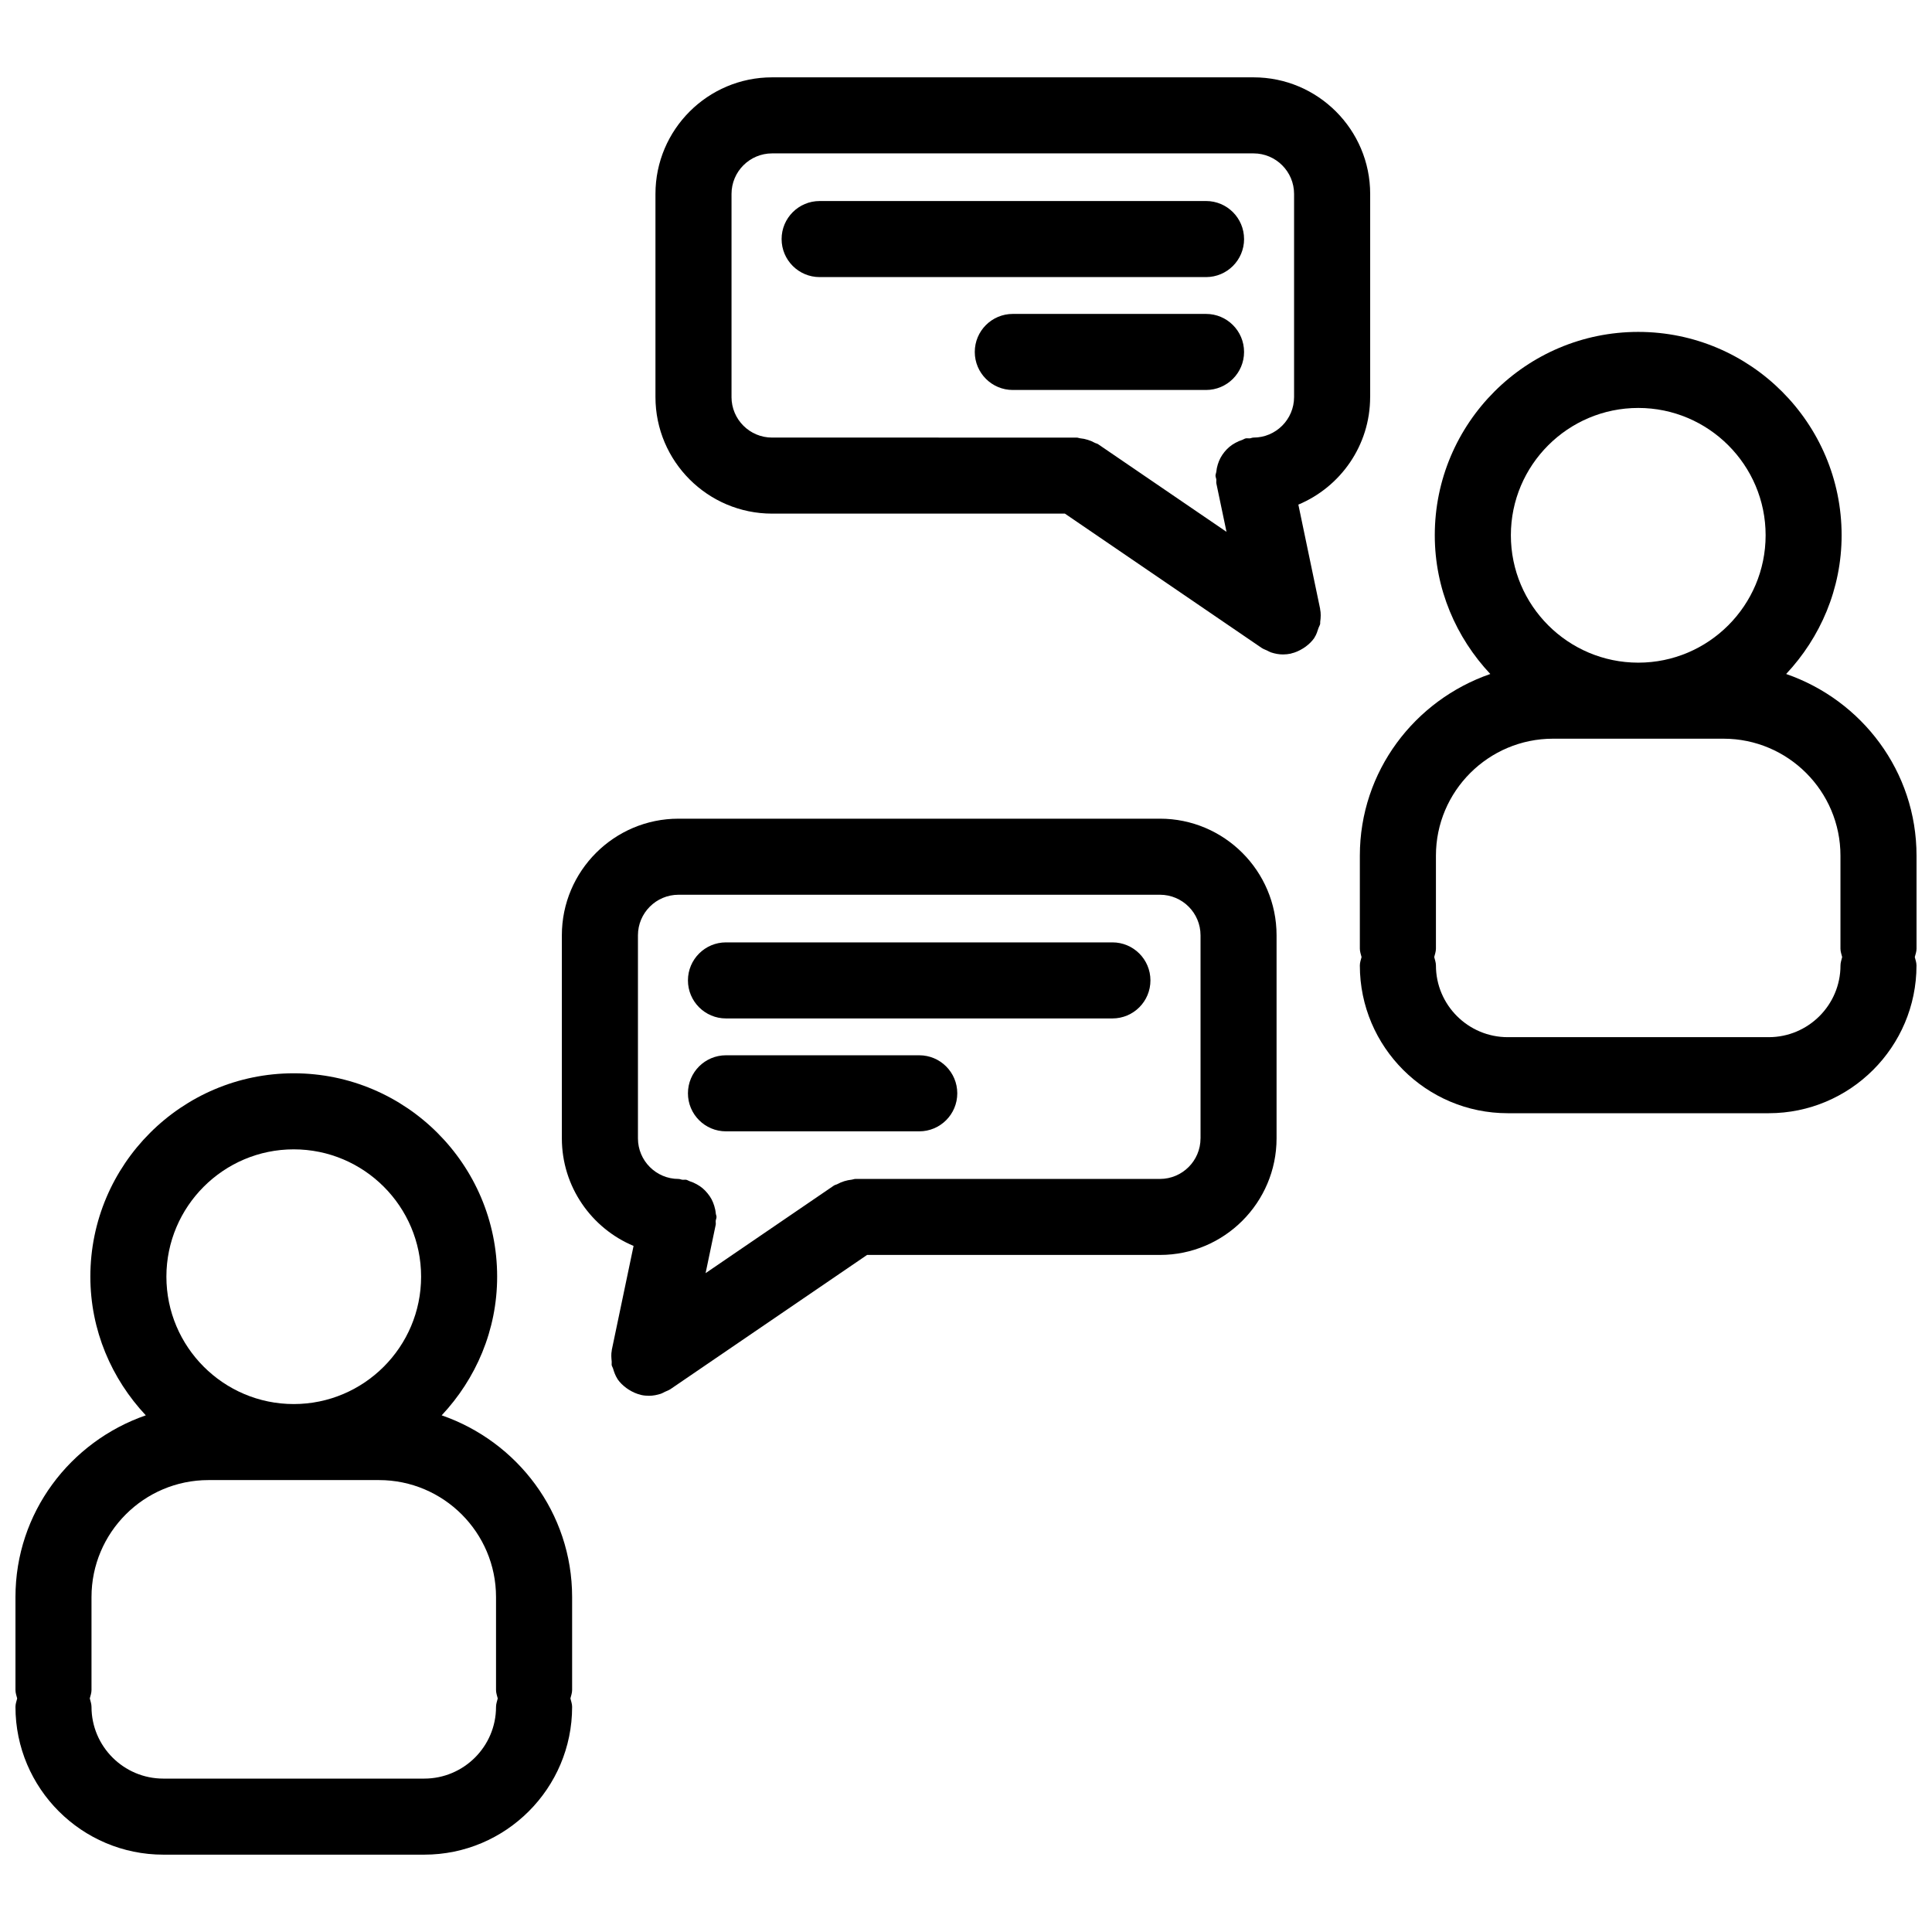
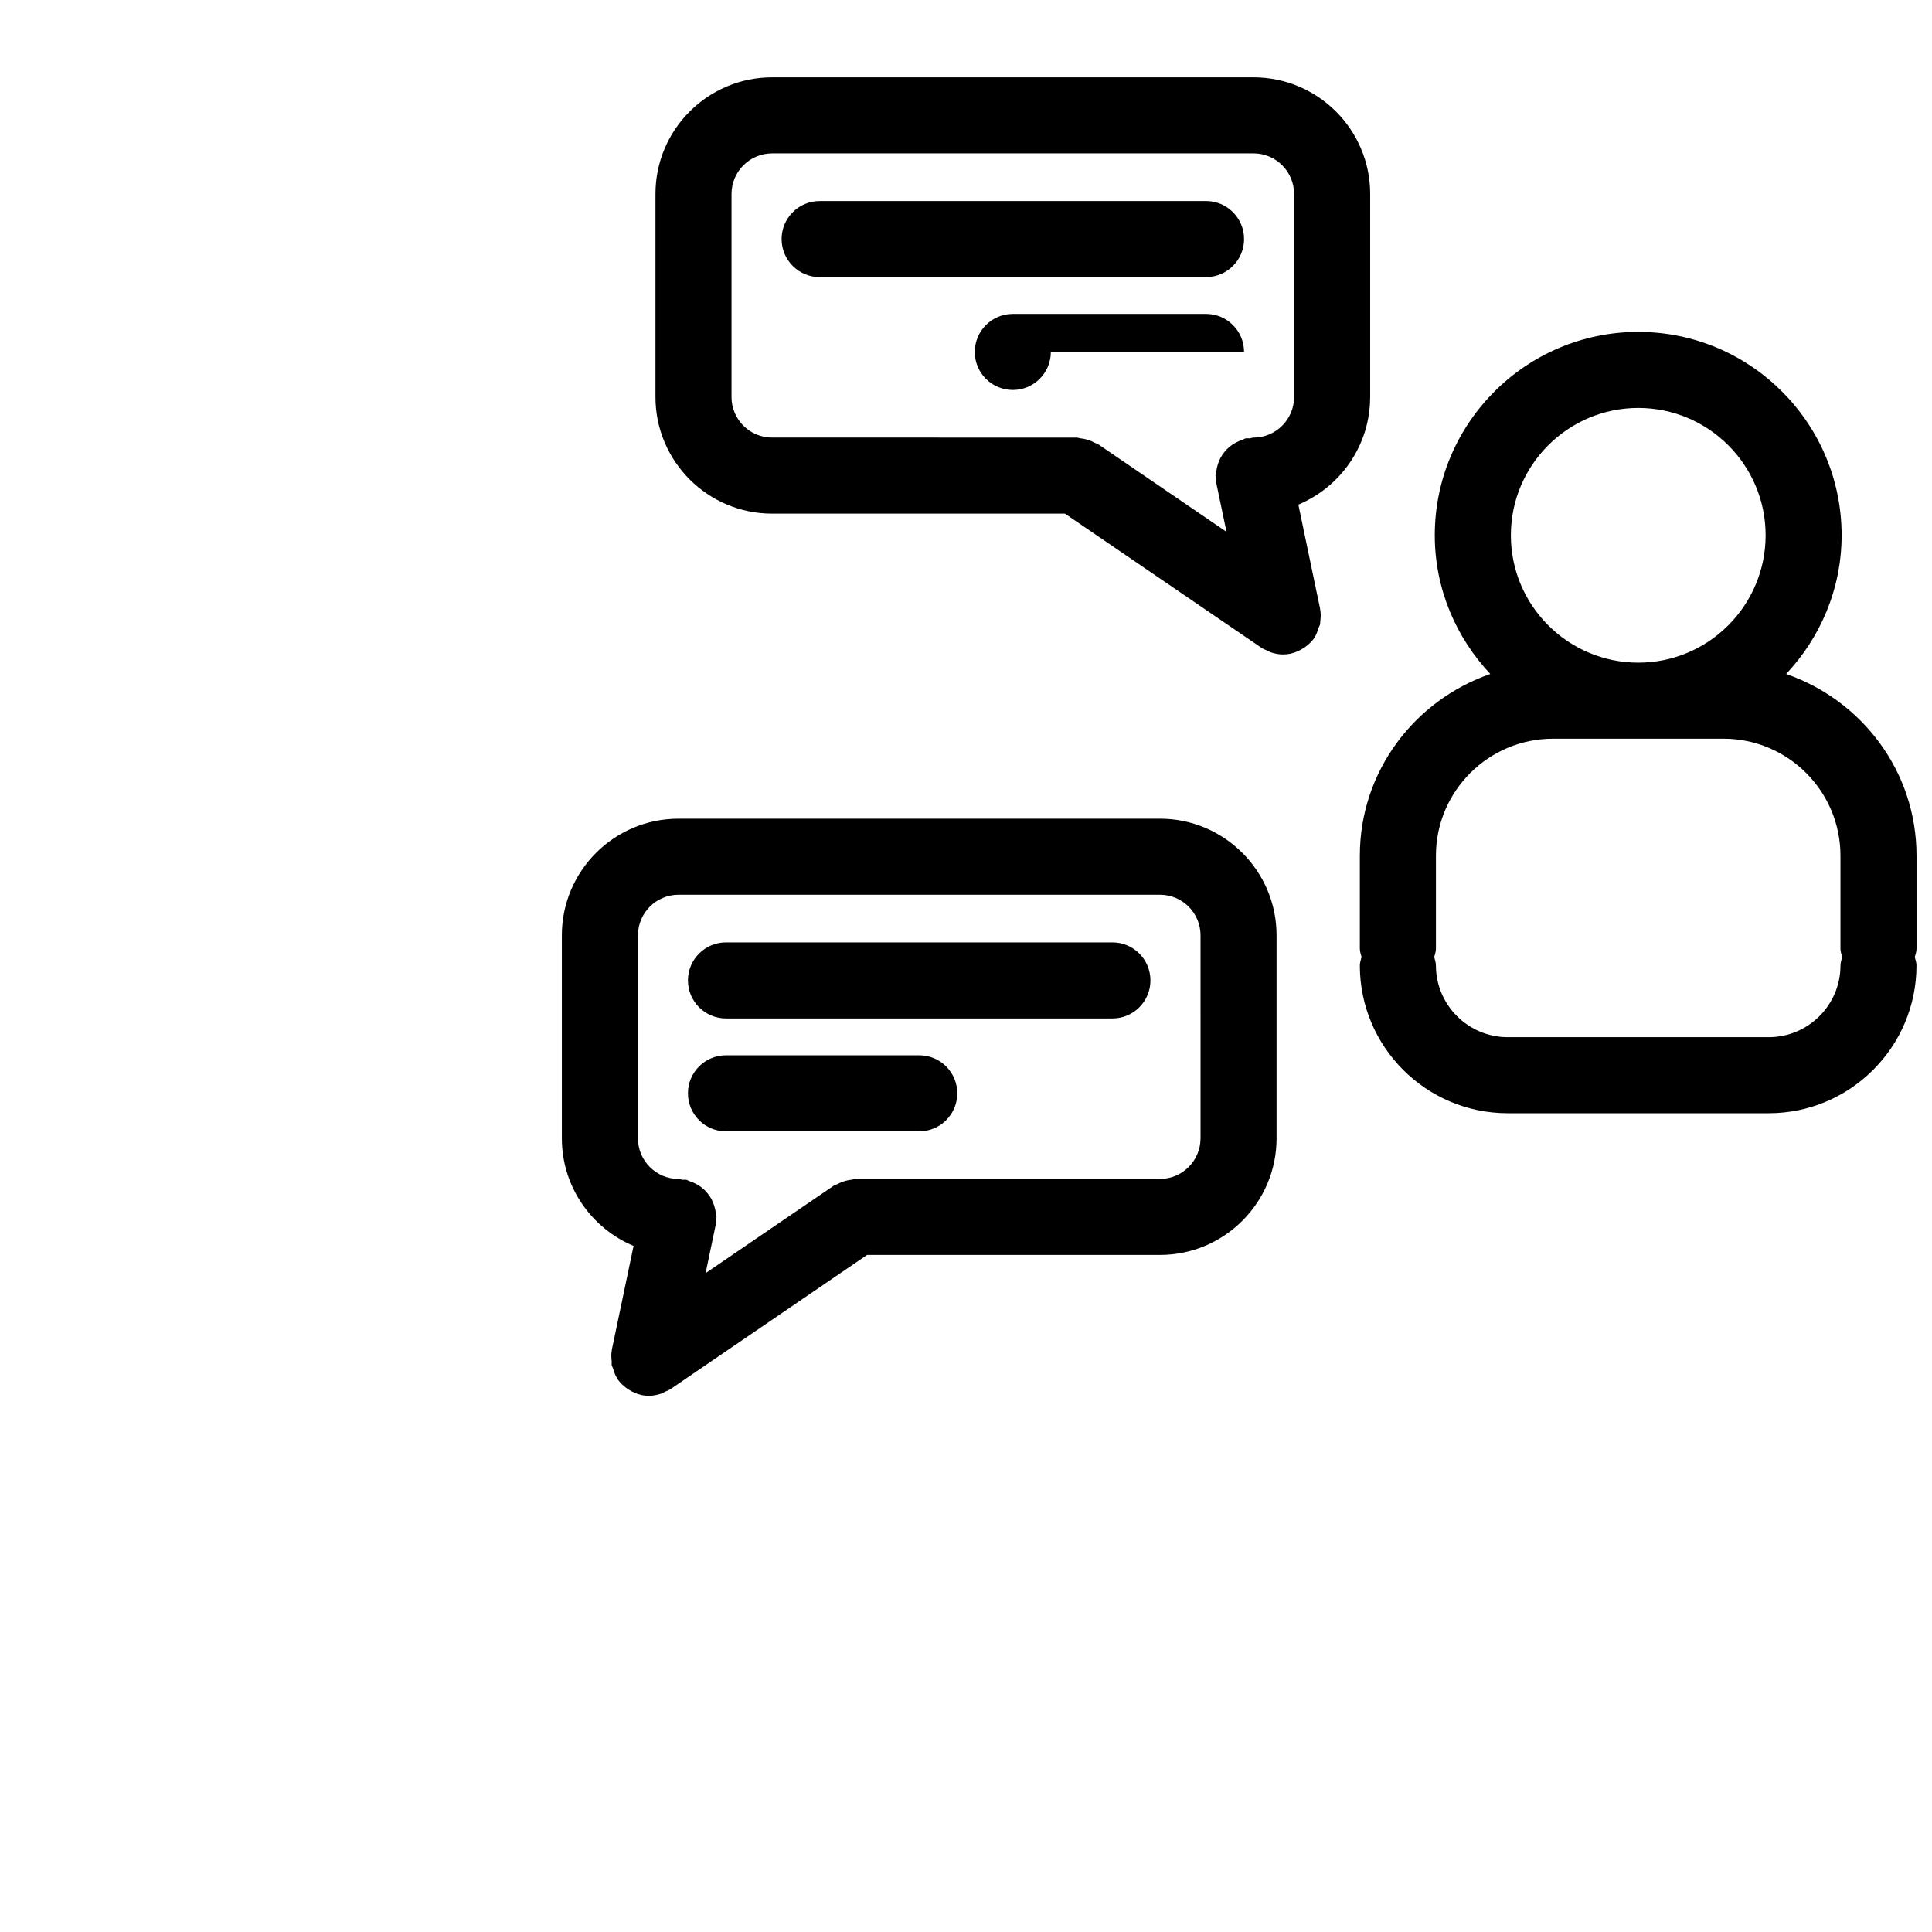
<svg xmlns="http://www.w3.org/2000/svg" width="800px" height="800px" version="1.1" viewBox="144 144 512 512">
  <defs>
    <clipPath id="b">
-       <path d="m148.09 428h147.91v208h-147.91z" />
-     </clipPath>
+       </clipPath>
    <clipPath id="a">
      <path d="m504 231h147.9v209h-147.9z" />
    </clipPath>
  </defs>
  <g clip-path="url(#b)">
    <path d="m261.05 519.08c9.047-9.645 14.699-22.52 14.699-36.758 0-29.703-24.184-53.887-53.906-53.887-29.715 0-53.898 24.172-53.898 53.887 0 14.238 5.652 27.113 14.691 36.758-20.02 6.941-34.539 25.785-34.539 48.156v24.645c0 0.785 0.273 1.492 0.453 2.227-0.18 0.746-0.453 1.441-0.453 2.227 0 21.602 17.582 39.168 39.188 39.168h69.145c21.602 0 39.188-17.562 39.188-39.168 0-0.785-0.273-1.48-0.453-2.238 0.18-0.727 0.453-1.441 0.453-2.227v-24.645c-0.004-22.348-14.523-41.203-34.566-48.145zm-39.207-70.492c18.609 0 33.754 15.133 33.754 33.734 0 18.621-15.133 33.766-33.754 33.766-18.609 0-33.746-15.145-33.746-33.766 0.012-18.602 15.148-33.734 33.746-33.734zm34.582 166.76h-69.141c-10.5 0-19.035-8.535-19.035-19.016 0-0.785-0.273-1.48-0.453-2.238 0.18-0.723 0.453-1.43 0.453-2.215v-24.645c0-17.09 13.906-30.996 30.996-30.996h45.191c17.098 0 31.016 13.906 31.016 30.996v24.645c0 0.785 0.273 1.492 0.453 2.227-0.18 0.746-0.453 1.449-0.453 2.238 0.008 10.469-8.535 19.004-19.027 19.004z" />
  </g>
  <path d="m451.4 360.96h-127.6c-17.039 0-30.902 13.863-30.902 30.902v53.816c0 12.816 7.859 23.84 19.004 28.504l-5.773 27.578v0.109c-0.203 0.977-0.121 1.977-0.02 2.984 0.031 0.312-0.051 0.637 0 0.945 0.051 0.273 0.25 0.535 0.332 0.805 0.293 0.988 0.625 1.953 1.188 2.812 0.02 0.031 0.02 0.059 0.039 0.09 0.645 0.945 1.461 1.691 2.328 2.336 0.203 0.152 0.395 0.273 0.605 0.414 1.008 0.637 2.074 1.129 3.223 1.391 0.039 0 0.059 0.031 0.102 0.039 0.695 0.152 1.391 0.211 2.074 0.211 1.059 0 2.117-0.211 3.152-0.543 0.371-0.133 0.695-0.332 1.047-0.504 0.492-0.23 1.008-0.395 1.473-0.707l52.113-35.57h77.617c17.039 0 30.902-13.863 30.902-30.902v-53.816c-0.004-17.031-13.867-30.895-30.906-30.895zm10.75 84.719c0 5.934-4.828 10.75-10.75 10.75h-80.723c-0.332 0-0.625 0.16-0.945 0.191-0.676 0.07-1.32 0.203-1.984 0.402-0.656 0.211-1.25 0.453-1.832 0.777-0.301 0.16-0.637 0.191-0.918 0.383l-34.008 23.215 2.68-12.816c0.07-0.352-0.031-0.695 0-1.047 0.039-0.352 0.211-0.656 0.211-1.02 0-0.332-0.16-0.625-0.191-0.945-0.059-0.695-0.203-1.34-0.402-1.996-0.191-0.613-0.414-1.18-0.707-1.742-0.301-0.574-0.656-1.066-1.059-1.57-0.414-0.504-0.836-0.957-1.34-1.379-0.473-0.402-0.988-0.727-1.543-1.039-0.605-0.344-1.219-0.605-1.883-0.816-0.312-0.102-0.555-0.301-0.875-0.371-0.352-0.07-0.676 0.031-1.027-0.012-0.363-0.039-0.664-0.211-1.039-0.211-5.926 0-10.75-4.828-10.75-10.75v-53.816c0-5.926 4.828-10.75 10.75-10.75h127.59c5.934 0 10.75 4.828 10.75 10.75l0.004 53.812z" />
  <path d="m438.8 393.74h-102.41c-5.562 0-10.078 4.516-10.078 10.078s4.516 10.078 10.078 10.078h102.41c5.57 0 10.078-4.504 10.078-10.078 0-5.574-4.516-10.078-10.078-10.078z" />
  <path d="m387.61 423.66h-51.219c-5.562 0-10.078 4.504-10.078 10.078 0 5.57 4.516 10.078 10.078 10.078h51.219c5.562 0 10.078-4.504 10.078-10.078-0.004-5.574-4.516-10.078-10.078-10.078z" />
  <g clip-path="url(#a)">
    <path d="m651.9 370.76c0-22.359-14.508-41.211-34.551-48.145 9.047-9.652 14.699-22.531 14.699-36.77 0-29.715-24.172-53.887-53.898-53.887-29.727 0-53.918 24.172-53.918 53.887 0 14.246 5.664 27.125 14.711 36.77-20.043 6.934-34.57 25.785-34.57 48.145v24.645c0 0.797 0.273 1.492 0.453 2.227-0.18 0.734-0.453 1.441-0.453 2.227 0 21.594 17.574 39.156 39.188 39.156h69.152c21.602 0 39.176-17.562 39.176-39.156 0-0.797-0.273-1.492-0.453-2.227 0.195-0.734 0.465-1.43 0.465-2.227zm-73.738-118.65c18.609 0 33.746 15.133 33.746 33.734 0 18.621-15.133 33.766-33.746 33.766-18.621 0-33.766-15.145-33.766-33.766 0.004-18.598 15.145-33.734 33.766-33.734zm34.562 166.75h-69.152c-10.488 0-19.035-8.523-19.035-19.004 0-0.797-0.273-1.492-0.453-2.227 0.18-0.734 0.453-1.441 0.453-2.227v-24.645c0-17.09 13.926-30.996 31.035-30.996h45.172c17.09 0 30.996 13.906 30.996 30.996v24.645c0 0.797 0.273 1.492 0.453 2.227-0.172 0.738-0.445 1.441-0.445 2.231 0 10.477-8.535 19-19.023 19z" />
  </g>
  <path d="m507.11 249.22v-53.828c0-17.039-13.863-30.895-30.895-30.895h-127.61c-17.039 0-30.902 13.855-30.902 30.895v53.828c0 17.039 13.863 30.895 30.902 30.895h77.605l52.113 35.57c0.473 0.324 0.988 0.484 1.48 0.715 0.344 0.16 0.656 0.371 1.027 0.492 1.039 0.344 2.098 0.543 3.152 0.543 0.676 0 1.379-0.07 2.074-0.211 0.039-0.012 0.082-0.039 0.121-0.051 1.129-0.25 2.195-0.746 3.195-1.371 0.211-0.141 0.414-0.273 0.625-0.422 0.867-0.645 1.672-1.391 2.316-2.328 0.02-0.031 0.02-0.07 0.039-0.102 0.516-0.766 0.785-1.652 1.066-2.527 0.121-0.371 0.371-0.715 0.441-1.098 0.039-0.172-0.02-0.363 0.012-0.543 0.16-1.129 0.203-2.277-0.031-3.387-0.012-0.031 0.012-0.059 0-0.09l-5.762-27.578c11.172-4.68 19.023-15.68 19.023-28.508zm-169.25 0v-53.828c0-5.926 4.828-10.742 10.75-10.742h127.59c5.926 0 10.742 4.828 10.742 10.742v53.828c0 5.926-4.828 10.742-10.742 10.742-0.363 0-0.664 0.172-1.02 0.211-0.352 0.031-0.695-0.07-1.047 0-0.332 0.07-0.586 0.281-0.906 0.395-0.656 0.211-1.25 0.465-1.844 0.797-0.574 0.312-1.078 0.645-1.562 1.047-0.504 0.422-0.926 0.867-1.34 1.371-0.402 0.504-0.746 1.008-1.047 1.57s-0.523 1.129-0.715 1.754c-0.203 0.645-0.324 1.281-0.395 1.965-0.039 0.332-0.203 0.625-0.203 0.969 0 0.371 0.172 0.676 0.211 1.039 0.039 0.352-0.059 0.676 0.012 1.027l2.691 12.836-34.027-23.227c-0.273-0.191-0.605-0.211-0.887-0.371-0.594-0.332-1.188-0.586-1.855-0.785-0.664-0.211-1.309-0.344-1.984-0.402-0.324-0.031-0.625-0.191-0.957-0.191l-80.719-0.004c-5.926 0.008-10.75-4.816-10.75-10.742z" />
  <path d="m473.69 207.35c0-5.562-4.504-10.078-10.078-10.078l-102.4 0.004c-5.562 0-10.078 4.516-10.078 10.078s4.516 10.078 10.078 10.078h102.41c5.566-0.004 10.074-4.519 10.074-10.082z" />
-   <path d="m473.69 237.27c0-5.562-4.504-10.078-10.078-10.078h-51.207c-5.57 0-10.078 4.516-10.078 10.078s4.504 10.078 10.078 10.078h51.207c5.57-0.004 10.078-4.516 10.078-10.078z" />
+   <path d="m473.69 237.27c0-5.562-4.504-10.078-10.078-10.078h-51.207c-5.57 0-10.078 4.516-10.078 10.078s4.504 10.078 10.078 10.078c5.57-0.004 10.078-4.516 10.078-10.078z" />
</svg>